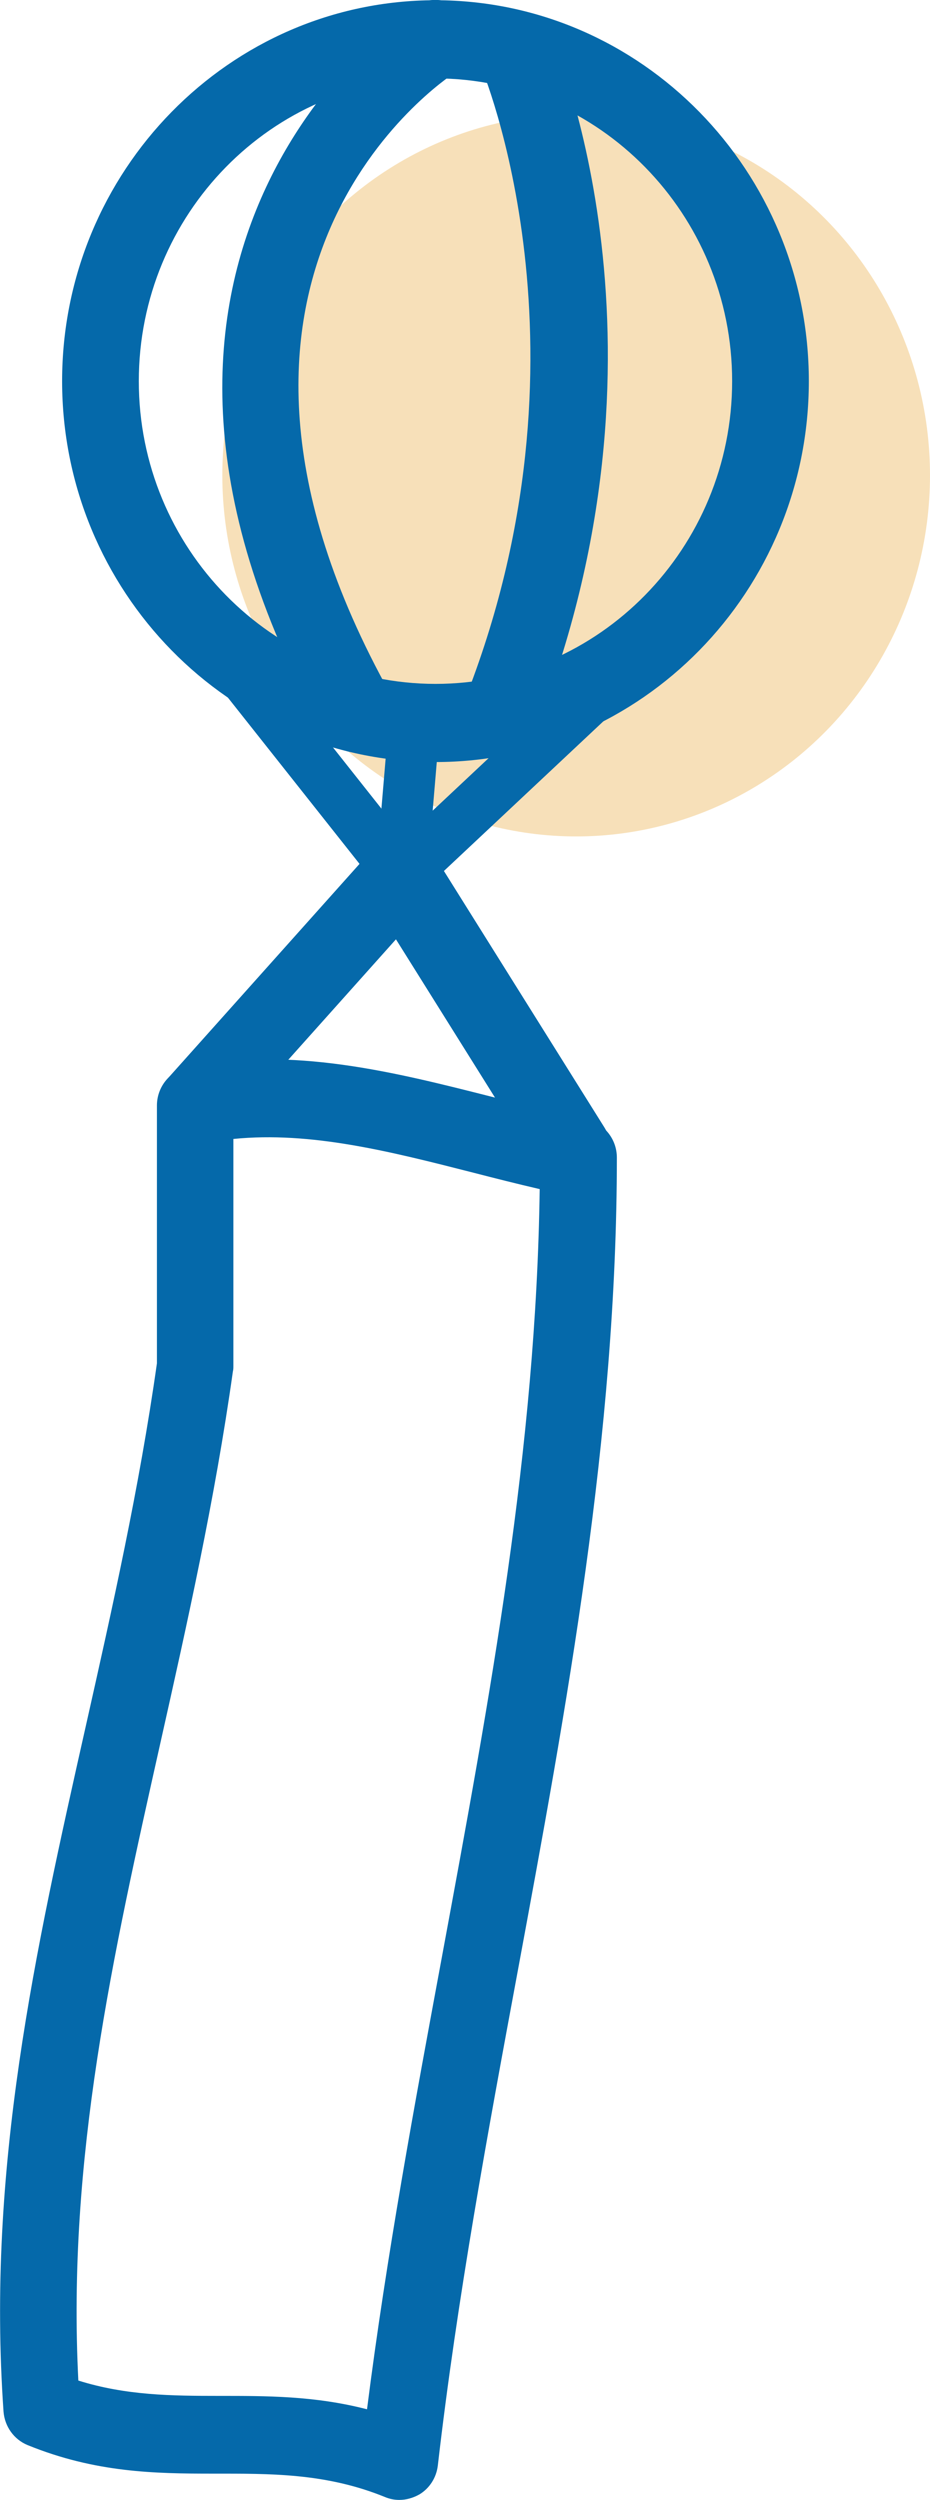
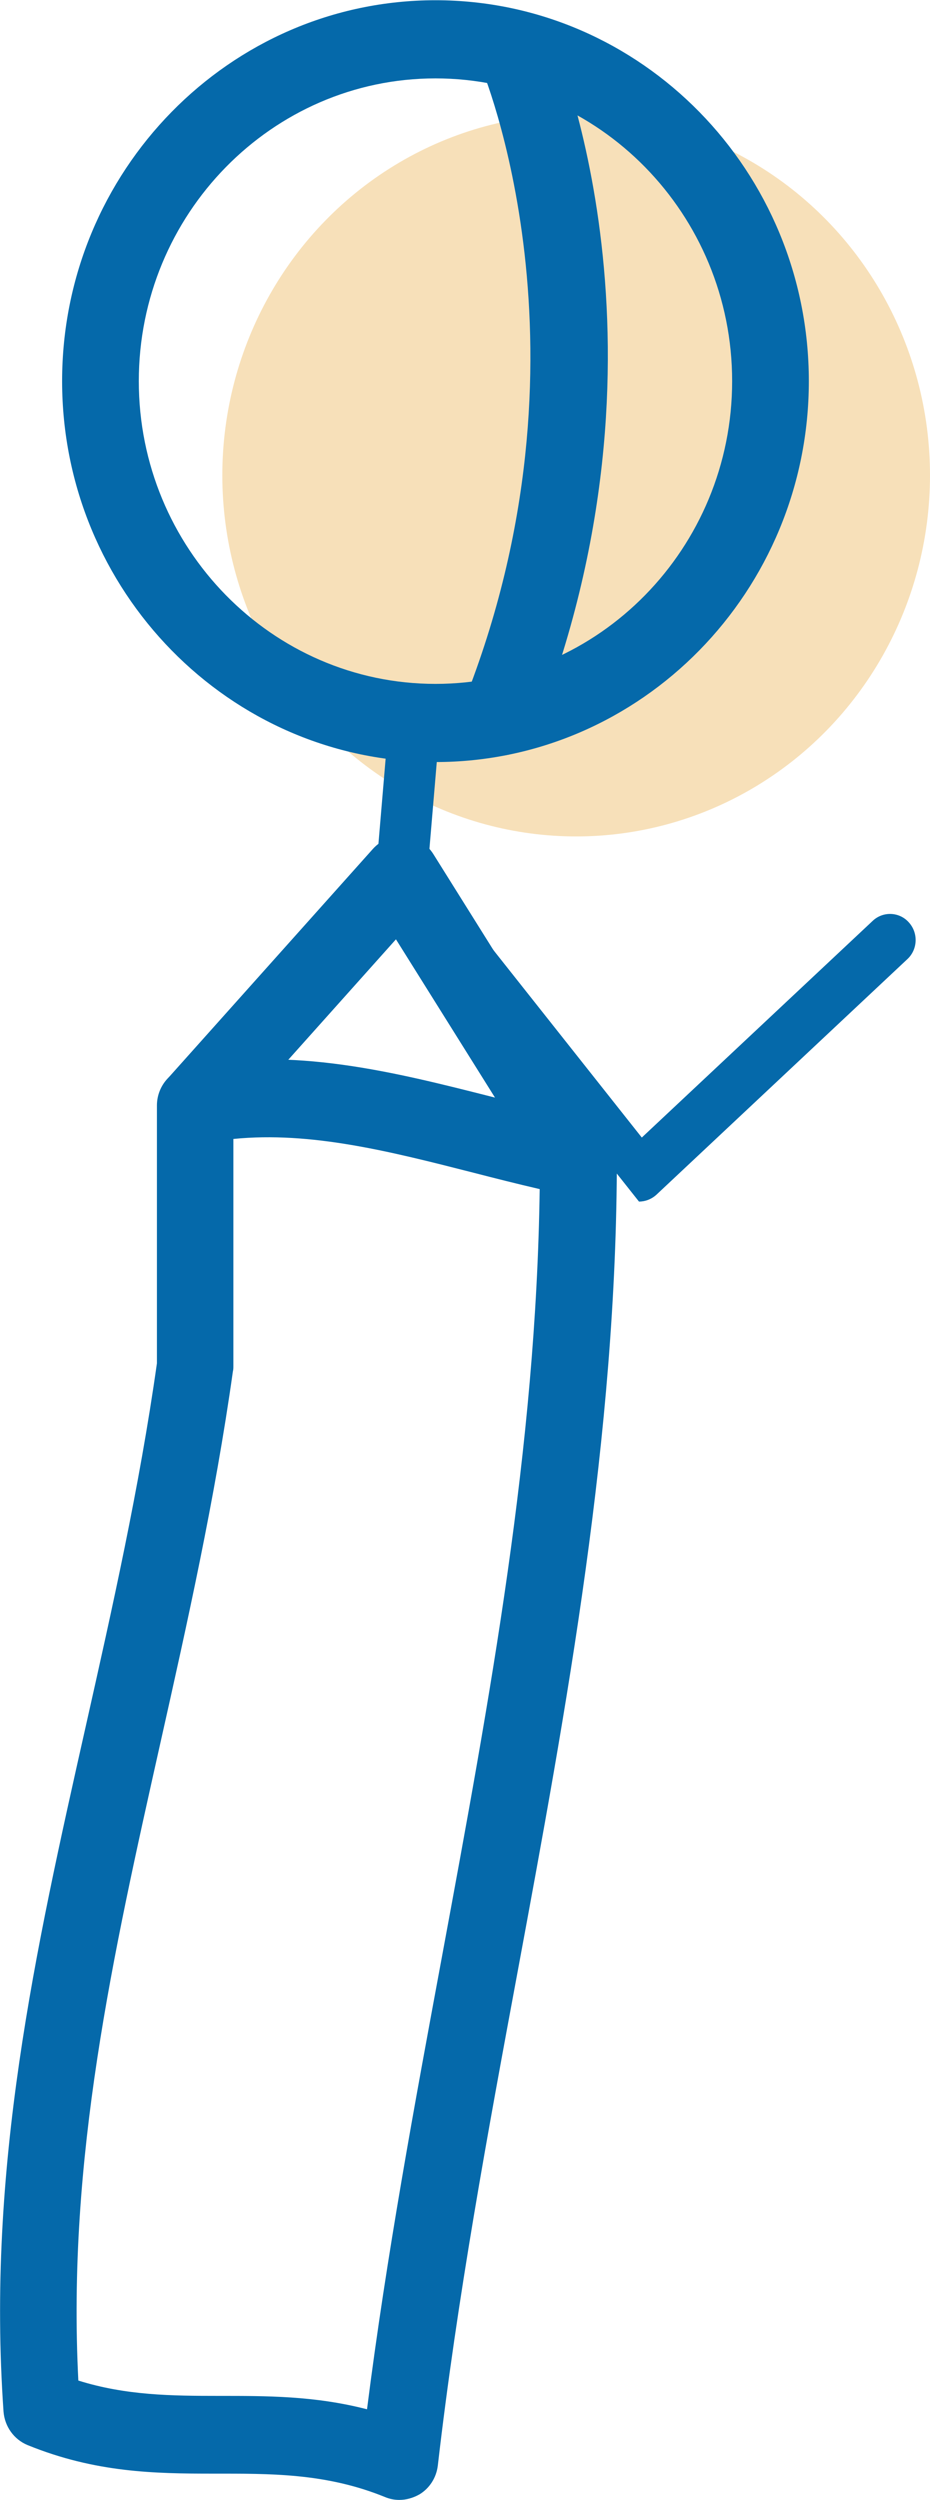
<svg xmlns="http://www.w3.org/2000/svg" id="Layer_2" data-name="Layer 2" viewBox="0 0 39.53 106.19">
  <defs>
    <style>
      .cls-1 {
        fill: #0569aa;
      }

      .cls-2 {
        fill: #e59816;
        isolation: isolate;
        opacity: .3;
      }
    </style>
  </defs>
  <g id="KV">
    <g id="group">
      <ellipse class="cls-2" cx="24.49" cy="20.19" rx="15.04" ry="15.34" />
      <path class="cls-1" d="M18.51,32.37c-8.75,0-15.87-7.26-15.87-16.18S9.76,.01,18.51,.01s15.87,7.26,15.87,16.18c0,8.92-7.12,16.18-15.87,16.18Zm0-29.04c-6.95,0-12.61,5.77-12.61,12.86s5.66,12.86,12.61,12.86,12.61-5.77,12.61-12.86S25.46,3.33,18.51,3.33Z" />
      <path class="cls-1" d="M16.97,106.19c-.2,0-.41-.04-.6-.12-5.06-2.06-9.43,.14-15.2-2.21-.58-.24-.97-.79-1.02-1.42-.72-10.34,1.33-19.49,3.51-29.18,1.11-4.94,2.26-10.05,3.01-15.35v-10.95c0-.79,.55-1.47,1.31-1.63,4.43-.9,8.75,.2,12.93,1.26,1.32,.34,2.68,.68,4,.95,.76,.16,1.31,.84,1.31,1.63,0,11.81-2.14,23.37-4.21,34.54-1.27,6.84-2.58,13.91-3.4,21.02-.06,.51-.35,.97-.79,1.23-.27,.15-.56,.23-.85,.23Zm-13.64-5.07c4.06,1.27,7.78,.06,12.27,1.22,.83-6.54,2.03-12.99,3.19-19.25,2.05-11.08,4-21.57,4.15-32.58-.95-.22-1.9-.46-2.83-.7-3.53-.9-6.9-1.76-10.19-1.43v9.64c0,.08,0,.16-.02,.23-.77,5.47-1.94,10.69-3.07,15.73-2.04,9.11-3.98,17.72-3.5,27.14Z" />
      <path class="cls-1" d="M24.33,50.46c-.54,0-1.06-.27-1.37-.77l-6.13-9.79-7.2,8.05c-.61,.68-1.64,.73-2.3,.11s-.71-1.67-.11-2.35l8.63-9.65c.34-.38,.84-.58,1.34-.54,.51,.04,.96,.33,1.23,.76l7.27,11.61c.48,.77,.26,1.8-.5,2.29-.26,.2-.56,.28-.86,.28Z" />
-       <path class="cls-1" d="M17.06,38.29h-.08c-.3-.02-.58-.17-.76-.41L6.12,25.13c-.38-.48-.3-1.17,.16-1.56,.47-.38,1.15-.31,1.53,.17l9.37,11.83,9.82-9.21c.44-.41,1.13-.38,1.53,.07,.41,.45,.38,1.15-.06,1.56l-10.67,10.01c-.21,.19-.47,.29-.74,.29Z" />
+       <path class="cls-1" d="M17.06,38.29h-.08c-.3-.02-.58-.17-.76-.41c-.38-.48-.3-1.17,.16-1.56,.47-.38,1.15-.31,1.53,.17l9.37,11.83,9.82-9.21c.44-.41,1.13-.38,1.53,.07,.41,.45,.38,1.15-.06,1.56l-10.67,10.01c-.21,.19-.47,.29-.74,.29Z" />
      <path class="cls-1" d="M17.06,38.29h-.09c-.6-.05-1.04-.59-.99-1.2l.54-6.38c.05-.61,.58-1.06,1.18-1.01,.6,.05,1.04,.59,.99,1.2l-.54,6.38c-.06,.58-.54,1.01-1.09,1.01Z" />
-       <path class="cls-1" d="M15.2,31.97c-.57,0-1.12-.3-1.42-.84C2.2,10.39,17.49,.35,17.64,.25c.76-.49,1.77-.25,2.24,.53,.48,.78,.24,1.8-.52,2.29h0c-.53,.34-12.75,8.52-2.76,26.42,.44,.8,.17,1.81-.61,2.27-.24,.14-.52,.21-.79,.21Z" />
      <path class="cls-1" d="M21.23,32.1c-.2,0-.41-.04-.61-.12-.83-.34-1.24-1.31-.9-2.16,5.89-14.82,.75-26.93,.7-27.05-.37-.84,0-1.82,.82-2.19s1.78,0,2.15,.83c.24,.54,5.78,13.47-.65,29.66-.25,.64-.86,1.03-1.51,1.03Z" />
    </g>
  </g>
</svg>